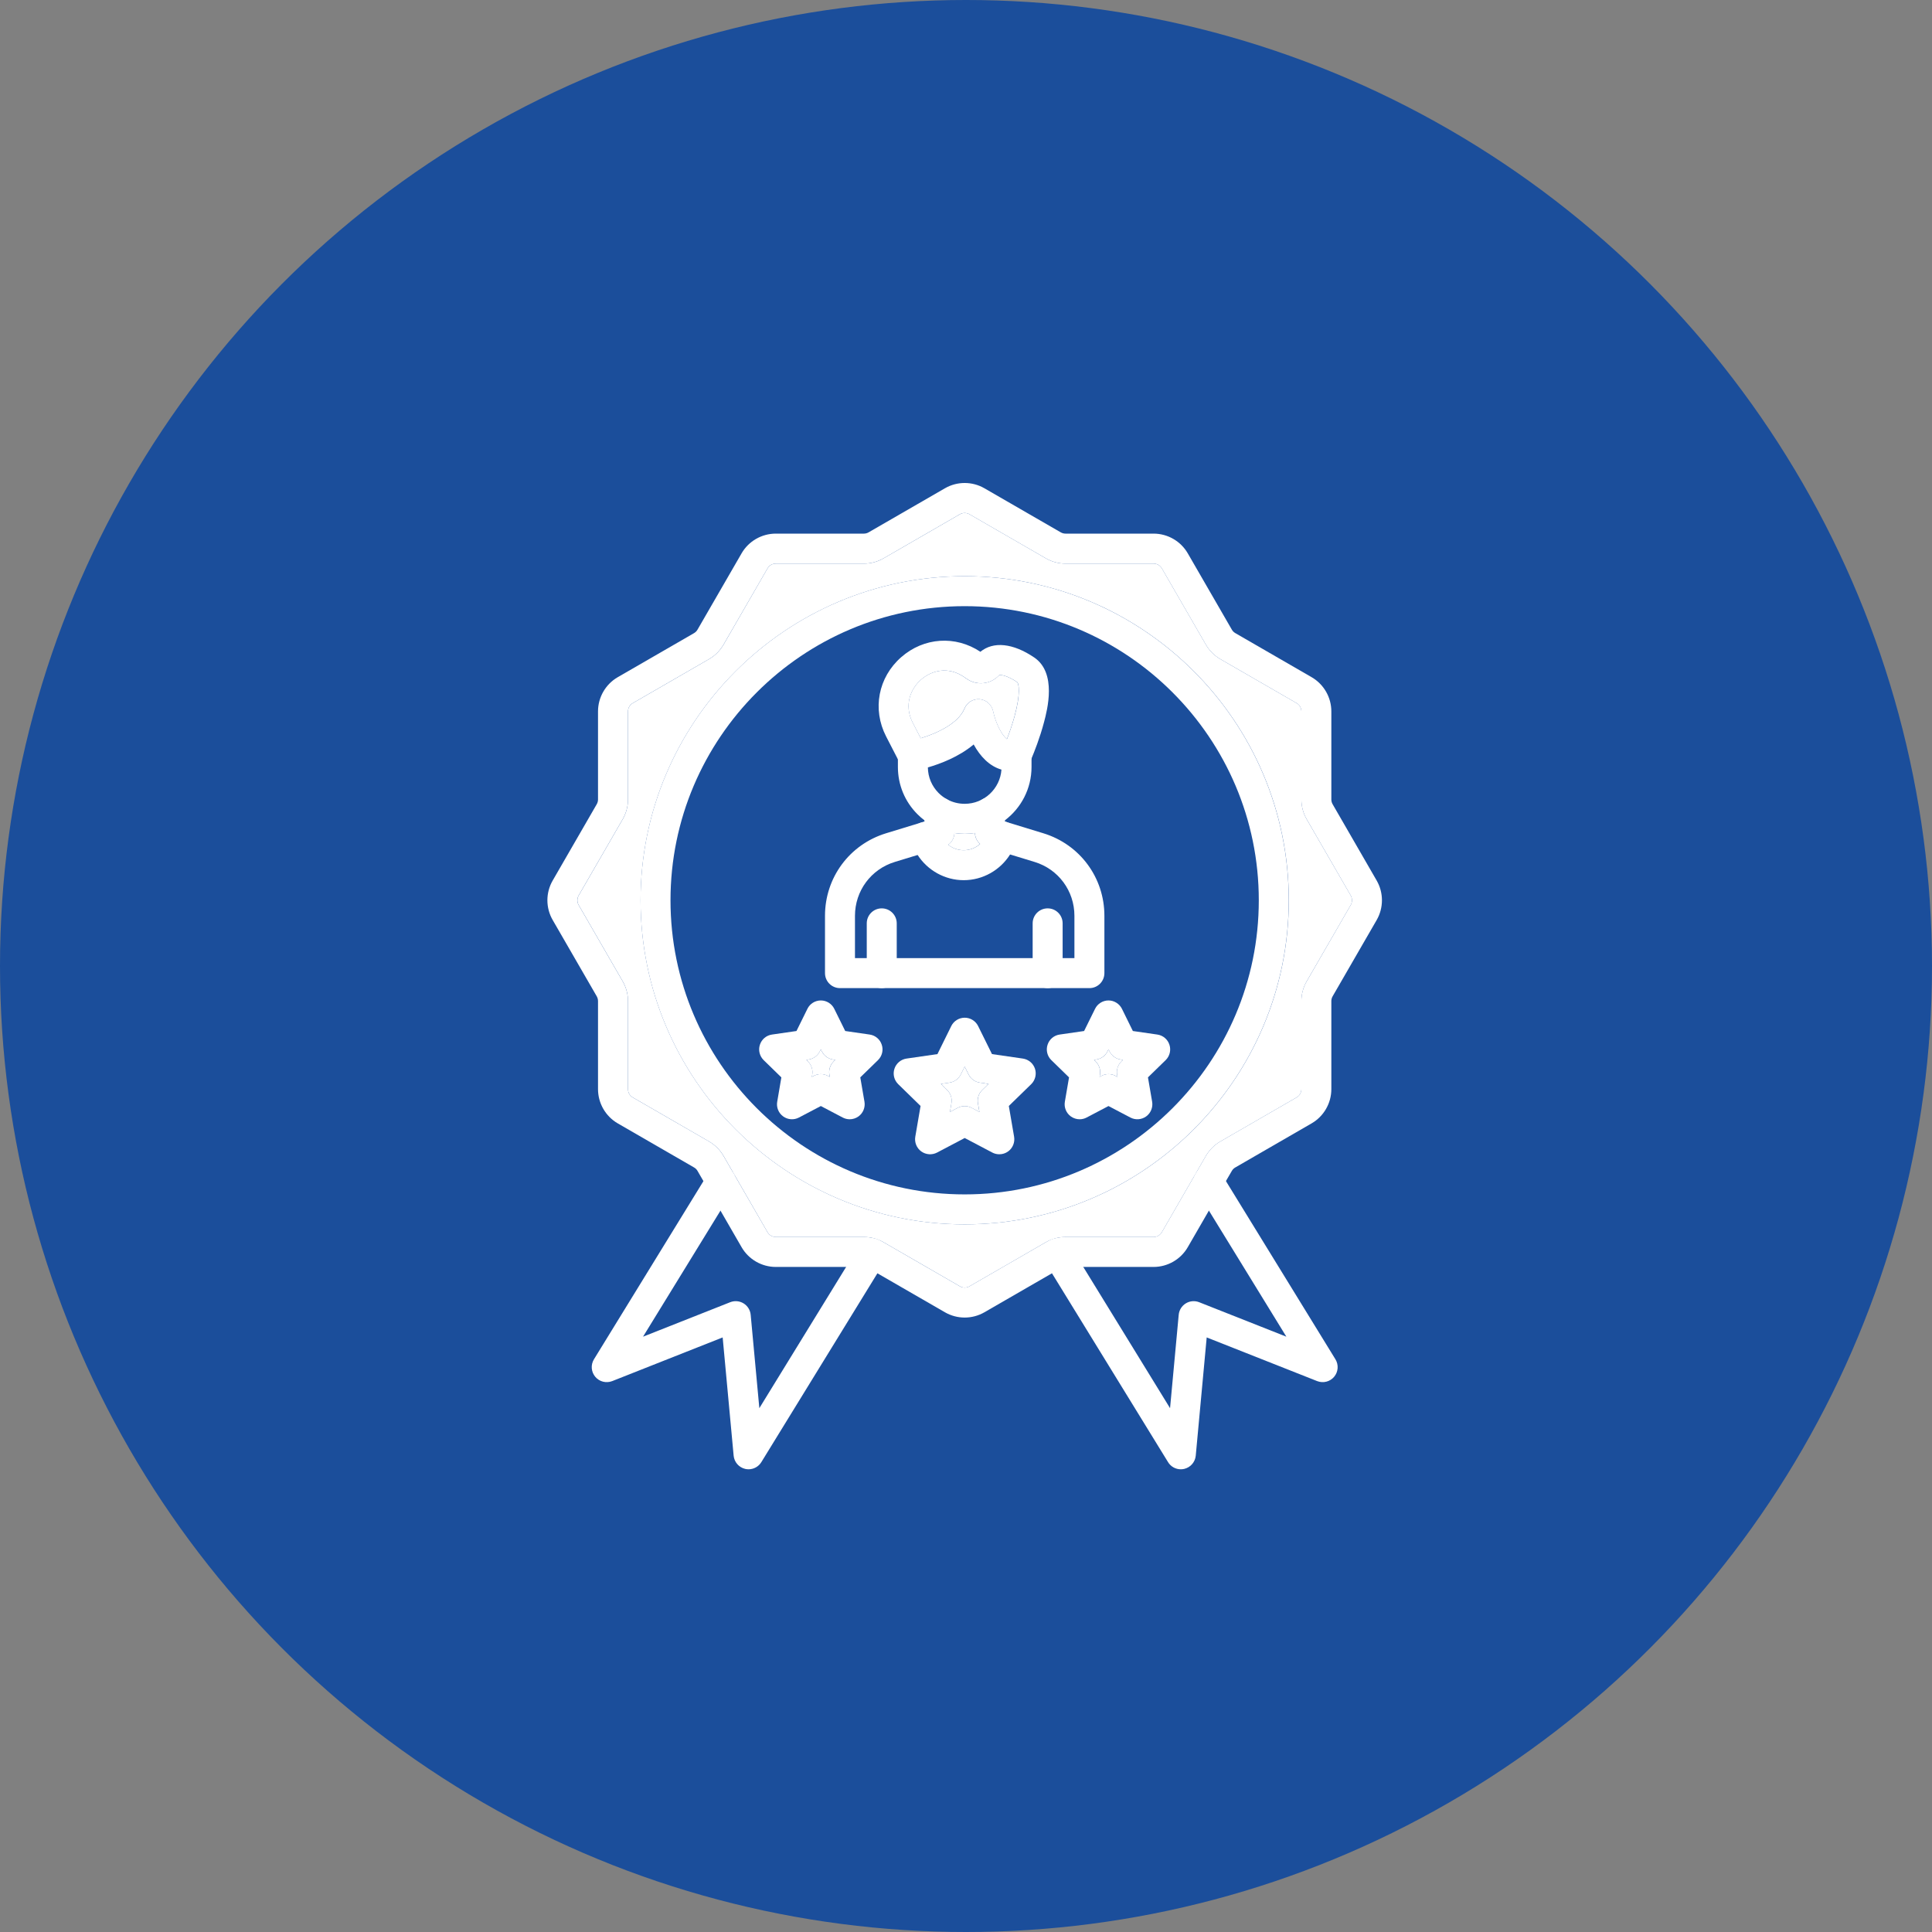
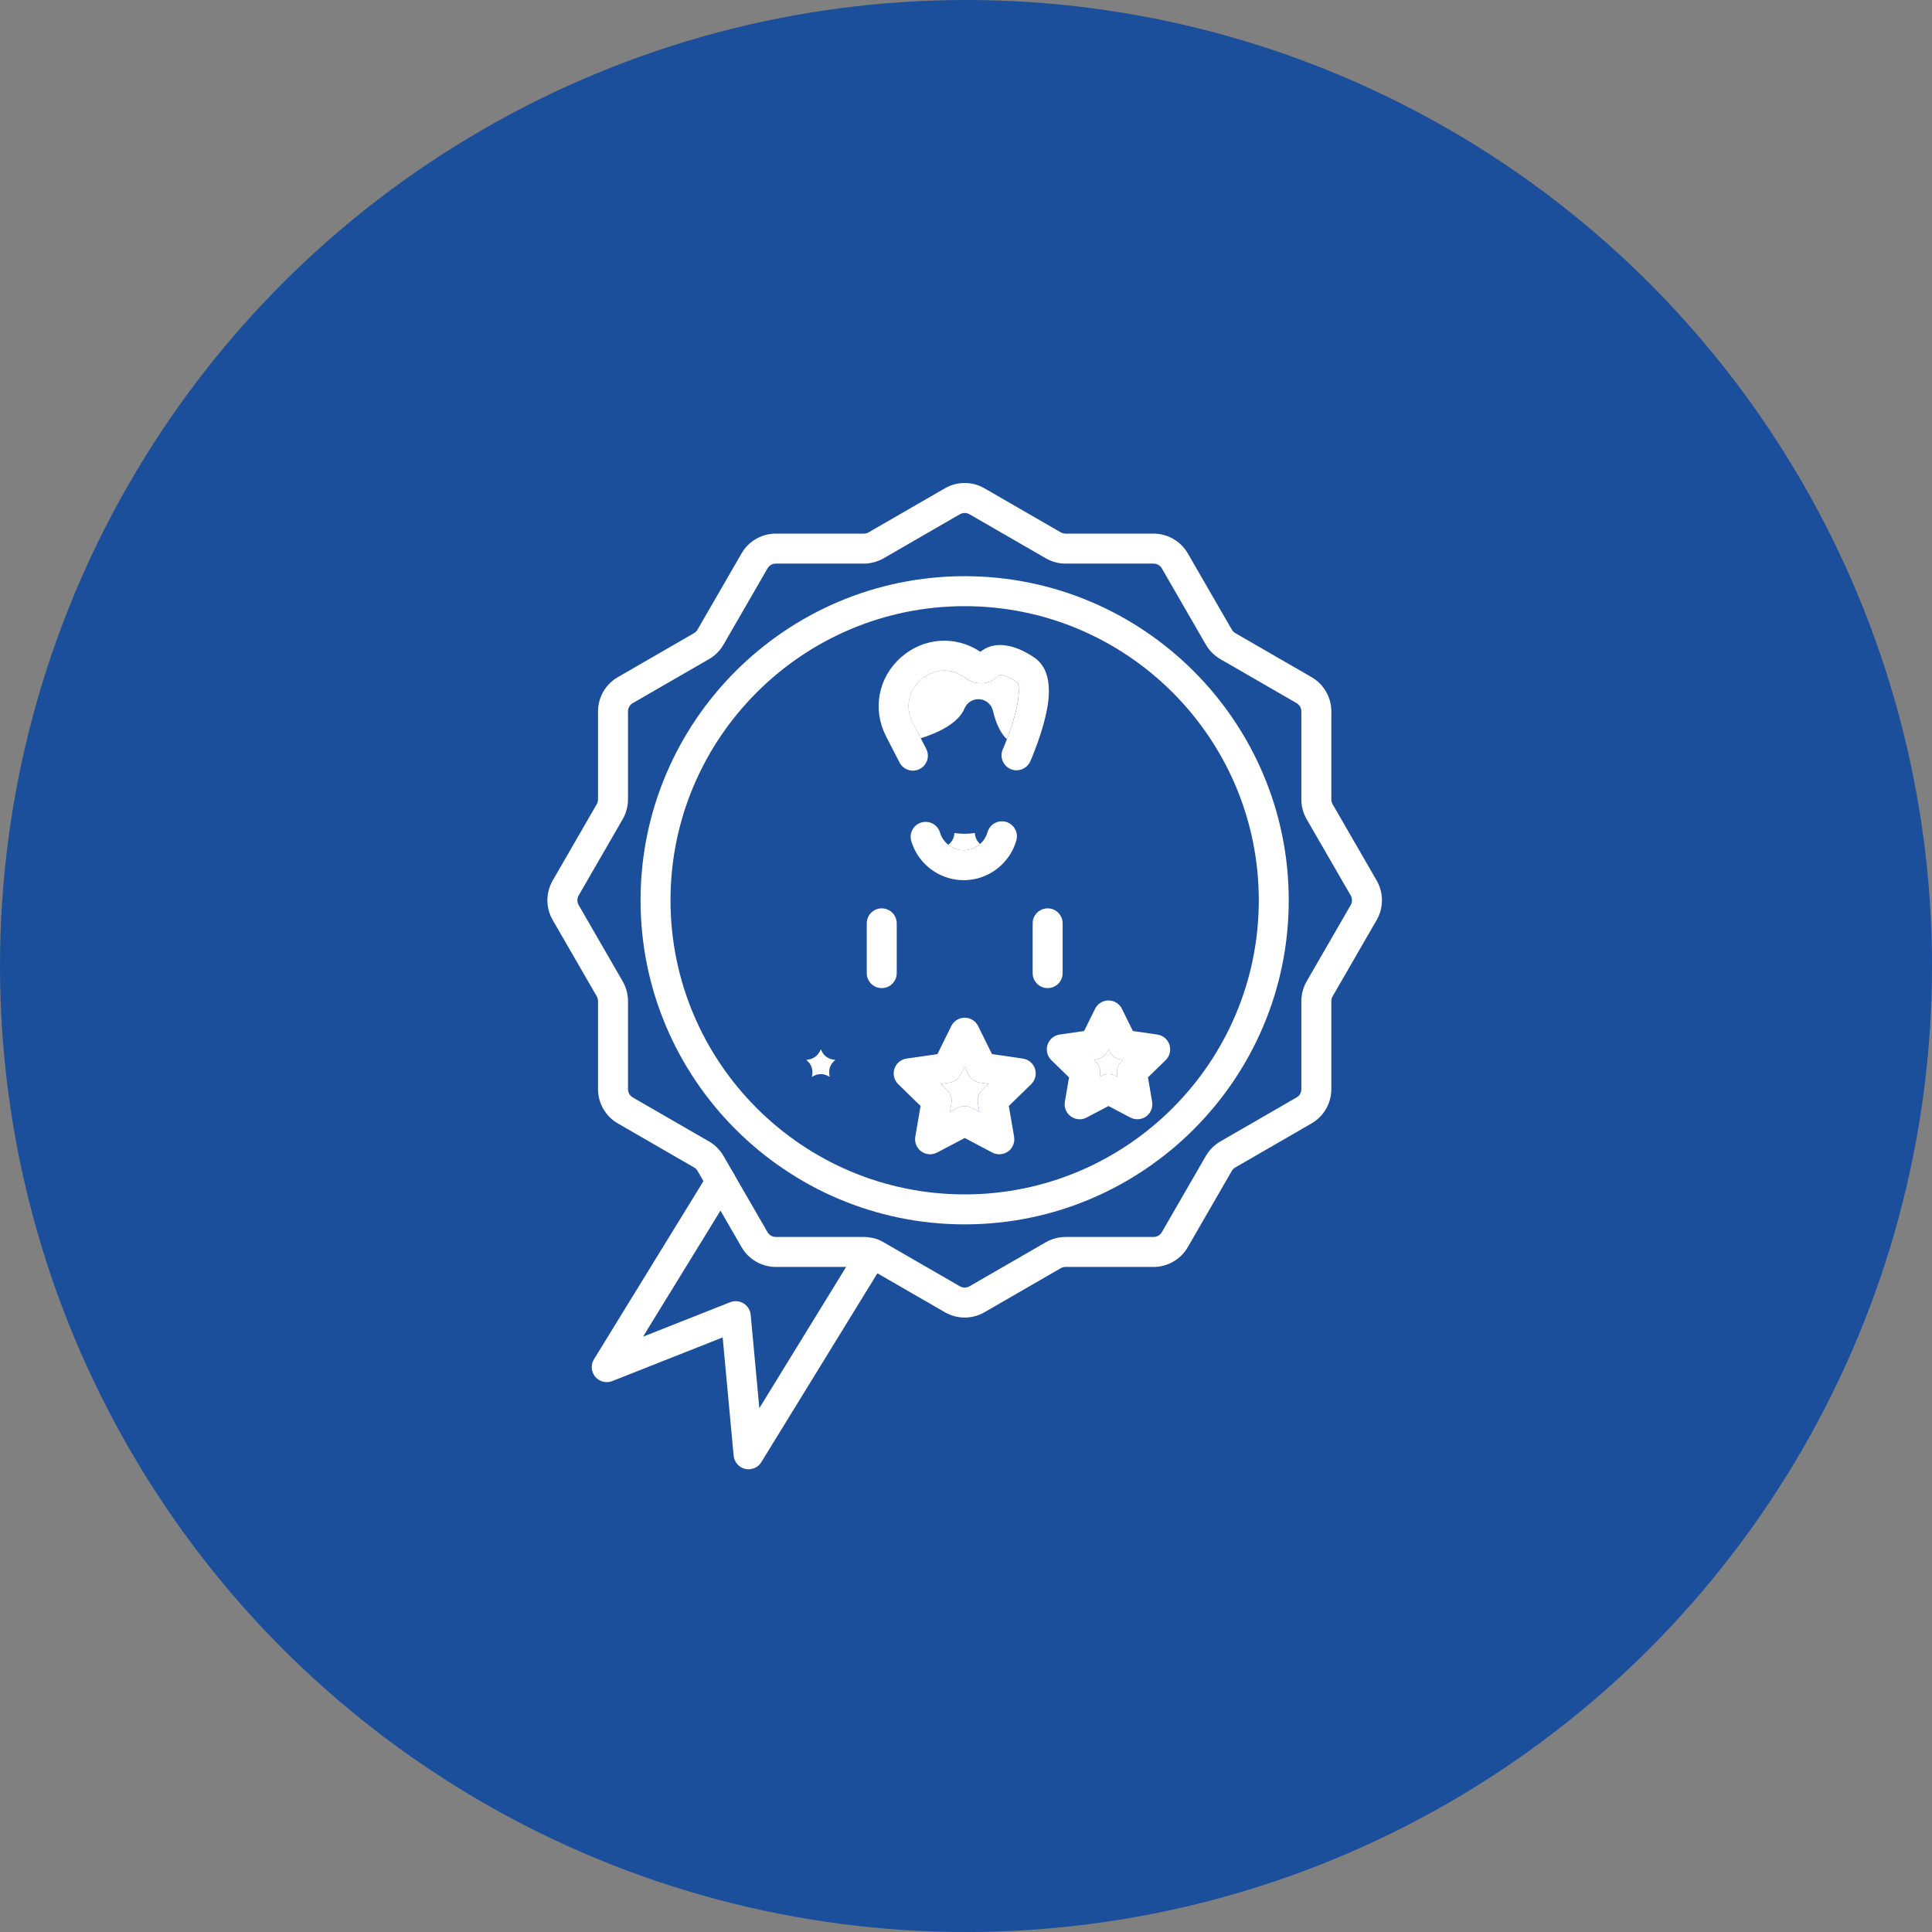
<svg xmlns="http://www.w3.org/2000/svg" width="60" height="60" viewBox="0 0 60 60" fill="none">
  <rect x="0" y="0" width="60" height="60" fill="#808080" stroke="none" />
  <circle cx="30" cy="30" r="30" fill="#1B4E9B" />
  <path d="M26.829 38.415H24.093C23.987 38.415 23.89 38.359 23.837 38.268L22.796 36.465C22.805 36.482 22.813 36.499 22.82 36.517C22.824 36.527 22.827 36.536 22.83 36.545C22.832 36.55 22.833 36.555 22.834 36.559C22.838 36.573 22.842 36.587 22.845 36.602C22.846 36.609 22.847 36.616 22.848 36.624C22.849 36.631 22.85 36.638 22.85 36.645C22.86 36.742 22.839 36.843 22.784 36.932L22.375 37.597L23.031 38.733C23.249 39.111 23.656 39.346 24.093 39.346H26.277L26.686 38.681C26.702 38.654 26.721 38.63 26.741 38.607C26.747 38.602 26.751 38.596 26.757 38.592C26.76 38.588 26.763 38.585 26.767 38.582C26.776 38.573 26.787 38.564 26.798 38.556C26.805 38.551 26.812 38.546 26.82 38.541C26.824 38.537 26.828 38.535 26.832 38.532C26.835 38.531 26.839 38.528 26.843 38.526C26.844 38.525 26.845 38.524 26.846 38.524C26.85 38.521 26.854 38.518 26.858 38.517C26.888 38.5 26.92 38.487 26.952 38.478C26.965 38.474 26.978 38.471 26.991 38.468C26.996 38.467 27.001 38.466 27.006 38.465C27.015 38.464 27.023 38.462 27.032 38.462C27.09 38.456 27.149 38.46 27.207 38.476C27.085 38.436 26.957 38.415 26.829 38.415ZM26.829 38.415H24.093C23.987 38.415 23.89 38.359 23.837 38.268L22.796 36.465C22.805 36.482 22.813 36.499 22.82 36.517C22.824 36.527 22.827 36.536 22.83 36.545C22.832 36.55 22.833 36.555 22.834 36.559C22.838 36.573 22.842 36.587 22.845 36.602C22.846 36.609 22.847 36.616 22.848 36.624C22.849 36.631 22.85 36.638 22.85 36.645C22.86 36.742 22.839 36.843 22.784 36.932L22.375 37.597L23.031 38.733C23.249 39.111 23.656 39.346 24.093 39.346H26.277L26.686 38.681C26.702 38.654 26.721 38.63 26.741 38.607C26.747 38.602 26.751 38.596 26.757 38.592C26.76 38.588 26.763 38.585 26.767 38.582C26.776 38.573 26.787 38.564 26.798 38.556C26.805 38.551 26.812 38.546 26.82 38.541C26.824 38.537 26.828 38.535 26.832 38.532C26.835 38.529 26.839 38.528 26.843 38.526C26.844 38.525 26.845 38.524 26.846 38.524C26.85 38.521 26.854 38.518 26.858 38.517C26.888 38.5 26.92 38.487 26.952 38.478C26.965 38.474 26.978 38.471 26.991 38.468C26.996 38.467 27.001 38.466 27.006 38.465C27.015 38.464 27.023 38.462 27.032 38.462C27.09 38.456 27.149 38.46 27.207 38.476C27.085 38.436 26.957 38.415 26.829 38.415ZM26.829 38.415H24.093C23.987 38.415 23.89 38.359 23.837 38.268L22.796 36.465C22.805 36.482 22.813 36.499 22.82 36.517C22.824 36.527 22.827 36.536 22.83 36.545C22.832 36.55 22.833 36.555 22.834 36.559C22.838 36.573 22.842 36.587 22.845 36.602C22.846 36.609 22.847 36.616 22.848 36.624C22.849 36.631 22.85 36.638 22.85 36.645C22.86 36.742 22.839 36.843 22.784 36.932L22.375 37.597L23.031 38.733C23.249 39.111 23.656 39.346 24.093 39.346H26.277L26.686 38.681C26.702 38.654 26.721 38.63 26.741 38.607C26.747 38.602 26.751 38.596 26.757 38.592C26.76 38.588 26.763 38.585 26.767 38.582C26.776 38.573 26.787 38.564 26.798 38.556C26.805 38.55 26.812 38.545 26.82 38.541C26.824 38.537 26.828 38.535 26.832 38.532C26.835 38.529 26.839 38.528 26.843 38.526C26.844 38.525 26.845 38.524 26.846 38.524C26.85 38.521 26.854 38.518 26.858 38.517C26.888 38.5 26.92 38.487 26.952 38.478C26.965 38.474 26.978 38.471 26.991 38.468C26.996 38.467 27.001 38.466 27.006 38.465C27.014 38.464 27.023 38.462 27.032 38.462C27.09 38.456 27.149 38.46 27.207 38.476C27.085 38.436 26.957 38.415 26.829 38.415ZM42.754 27.346L41.386 24.976C41.36 24.931 41.346 24.88 41.346 24.829V22.092C41.346 21.656 41.111 21.249 40.734 21.031L38.364 19.662C38.319 19.636 38.281 19.599 38.256 19.554L36.887 17.184C36.669 16.806 36.262 16.572 35.825 16.572H33.089C33.037 16.572 32.987 16.558 32.942 16.532L30.572 15.164C30.194 14.945 29.724 14.945 29.346 15.164L26.976 16.532C26.931 16.558 26.881 16.572 26.829 16.572H24.093C23.656 16.572 23.249 16.806 23.031 17.184L21.662 19.554C21.637 19.599 21.599 19.636 21.555 19.662L19.184 21.031C18.807 21.249 18.572 21.656 18.572 22.092V24.829C18.572 24.88 18.558 24.931 18.532 24.976L17.164 27.346C16.945 27.724 16.945 28.194 17.164 28.572L18.532 30.941C18.558 30.986 18.572 31.037 18.572 31.089V33.825C18.572 34.262 18.807 34.669 19.184 34.887L21.554 36.256C21.599 36.281 21.637 36.319 21.662 36.363L21.846 36.681L22.375 37.597L23.031 38.733C23.249 39.111 23.656 39.346 24.093 39.346H26.829C26.881 39.346 26.931 39.36 26.976 39.386L27.248 39.543L29.346 40.754C29.535 40.863 29.747 40.918 29.959 40.918C30.171 40.918 30.383 40.863 30.572 40.754L32.67 39.543L32.942 39.386C32.987 39.36 33.037 39.346 33.089 39.346H35.825C36.262 39.346 36.669 39.111 36.887 38.733L37.543 37.597L38.072 36.68L38.256 36.363C38.281 36.319 38.319 36.281 38.364 36.256L40.734 34.887C41.111 34.669 41.346 34.262 41.346 33.825V31.089C41.346 31.037 41.36 30.986 41.386 30.941L42.754 28.572C42.972 28.194 42.972 27.724 42.754 27.346ZM41.948 28.106L40.58 30.476C40.472 30.662 40.415 30.875 40.415 31.089V33.825C40.415 33.931 40.359 34.029 40.268 34.081L37.898 35.449C37.712 35.557 37.557 35.712 37.449 35.898L37.122 36.465L36.081 38.268C36.029 38.359 35.931 38.415 35.825 38.415H33.089C32.961 38.415 32.833 38.436 32.711 38.476C32.691 38.482 32.671 38.489 32.651 38.498C32.59 38.52 32.532 38.547 32.477 38.58L30.107 39.948C30.015 40 29.902 40 29.811 39.948L27.442 38.58C27.386 38.547 27.327 38.52 27.267 38.498C27.247 38.489 27.227 38.482 27.207 38.476C27.085 38.436 26.957 38.415 26.829 38.415H24.093C23.987 38.415 23.89 38.359 23.837 38.268L22.796 36.465L22.469 35.898C22.361 35.712 22.206 35.557 22.02 35.449L19.65 34.081C19.559 34.029 19.503 33.931 19.503 33.825V31.089C19.503 30.875 19.445 30.662 19.338 30.476L17.97 28.106C17.918 28.015 17.918 27.902 17.97 27.811L19.338 25.442C19.445 25.255 19.503 25.044 19.503 24.829V22.092C19.503 21.987 19.559 21.889 19.65 21.837L22.02 20.469C22.206 20.361 22.361 20.206 22.469 20.02L23.837 17.65C23.89 17.559 23.987 17.503 24.093 17.503H26.829C27.044 17.503 27.255 17.445 27.442 17.338L29.811 15.97C29.857 15.944 29.908 15.931 29.959 15.931C30.01 15.931 30.061 15.944 30.107 15.97L32.477 17.338C32.663 17.445 32.874 17.503 33.089 17.503H35.825C35.931 17.503 36.029 17.559 36.081 17.65L37.449 20.02C37.557 20.206 37.712 20.361 37.898 20.469L40.268 21.837C40.359 21.89 40.415 21.987 40.415 22.092V24.829C40.415 25.044 40.472 25.255 40.58 25.442L41.948 27.811C42 27.902 42 28.015 41.948 28.106ZM26.829 38.415H24.093C23.987 38.415 23.89 38.359 23.837 38.268L22.796 36.465C22.805 36.482 22.813 36.499 22.82 36.517C22.824 36.527 22.827 36.536 22.83 36.545C22.832 36.55 22.833 36.555 22.834 36.559C22.838 36.573 22.842 36.587 22.845 36.602C22.846 36.609 22.847 36.616 22.848 36.624C22.849 36.631 22.85 36.638 22.85 36.645C22.86 36.742 22.839 36.843 22.784 36.932L22.375 37.597L23.031 38.733C23.249 39.111 23.656 39.346 24.093 39.346H26.277L26.686 38.681C26.702 38.654 26.721 38.63 26.741 38.607L26.757 38.592C26.76 38.588 26.763 38.585 26.767 38.582C26.776 38.573 26.787 38.564 26.798 38.556C26.805 38.551 26.812 38.546 26.82 38.541C26.824 38.537 26.828 38.535 26.832 38.532C26.835 38.529 26.839 38.528 26.843 38.526C26.844 38.525 26.845 38.524 26.846 38.524C26.85 38.521 26.854 38.518 26.858 38.517C26.888 38.5 26.92 38.487 26.952 38.478C26.965 38.474 26.978 38.471 26.991 38.468C26.996 38.467 27.001 38.466 27.006 38.465C27.015 38.464 27.023 38.462 27.032 38.462C27.09 38.456 27.149 38.46 27.207 38.476C27.085 38.436 26.957 38.415 26.829 38.415ZM26.829 38.415H24.093C23.987 38.415 23.89 38.359 23.837 38.268L22.796 36.465C22.805 36.482 22.813 36.499 22.82 36.517C22.824 36.527 22.827 36.536 22.83 36.545C22.832 36.55 22.833 36.555 22.834 36.559C22.838 36.573 22.842 36.587 22.845 36.602C22.846 36.609 22.847 36.616 22.848 36.624C22.849 36.631 22.85 36.638 22.85 36.645C22.86 36.742 22.839 36.843 22.784 36.932L22.375 37.597L23.031 38.733C23.249 39.111 23.656 39.346 24.093 39.346H26.277L26.686 38.681C26.702 38.654 26.721 38.63 26.741 38.607C26.747 38.602 26.751 38.596 26.757 38.592C26.76 38.588 26.763 38.585 26.767 38.582C26.776 38.573 26.787 38.564 26.798 38.556C26.805 38.551 26.812 38.546 26.82 38.541C26.824 38.537 26.828 38.535 26.832 38.532C26.835 38.529 26.839 38.528 26.843 38.526C26.844 38.525 26.845 38.524 26.846 38.524C26.85 38.521 26.854 38.518 26.858 38.517C26.888 38.5 26.92 38.487 26.952 38.478C26.965 38.474 26.978 38.471 26.991 38.468C26.996 38.467 27.001 38.466 27.006 38.465C27.015 38.464 27.023 38.462 27.032 38.462C27.09 38.456 27.149 38.46 27.207 38.476C27.085 38.436 26.957 38.415 26.829 38.415ZM26.829 38.415H24.093C23.987 38.415 23.89 38.359 23.837 38.268L22.796 36.465C22.805 36.482 22.813 36.499 22.82 36.517C22.824 36.527 22.827 36.536 22.83 36.545C22.832 36.55 22.833 36.555 22.834 36.559C22.838 36.573 22.842 36.587 22.845 36.602C22.846 36.609 22.847 36.616 22.848 36.624C22.849 36.631 22.85 36.638 22.85 36.645C22.86 36.742 22.839 36.843 22.784 36.932L22.375 37.597L23.031 38.733C23.249 39.111 23.656 39.346 24.093 39.346H26.277L26.686 38.681C26.702 38.654 26.721 38.63 26.741 38.607C26.747 38.602 26.751 38.596 26.757 38.592C26.76 38.588 26.763 38.585 26.767 38.582C26.776 38.573 26.787 38.564 26.798 38.556C26.805 38.551 26.812 38.546 26.82 38.541C26.824 38.537 26.828 38.535 26.832 38.532C26.835 38.531 26.839 38.528 26.843 38.526C26.844 38.525 26.845 38.524 26.846 38.524C26.85 38.521 26.854 38.518 26.858 38.517C26.888 38.5 26.92 38.487 26.952 38.478C26.965 38.474 26.978 38.471 26.991 38.468C26.996 38.467 27.001 38.466 27.006 38.465C27.015 38.464 27.023 38.462 27.032 38.462C27.09 38.456 27.149 38.46 27.207 38.476C27.085 38.436 26.957 38.415 26.829 38.415Z" fill="white" />
-   <path d="M41.949 27.811L40.58 25.442C40.473 25.256 40.416 25.044 40.416 24.829V22.092C40.416 21.987 40.36 21.89 40.269 21.837L37.899 20.469C37.713 20.361 37.558 20.206 37.45 20.02L36.082 17.65C36.029 17.559 35.932 17.503 35.826 17.503H33.09C32.875 17.503 32.664 17.446 32.477 17.338L30.108 15.97C30.062 15.944 30.011 15.931 29.96 15.931C29.909 15.931 29.858 15.944 29.812 15.97L27.442 17.338C27.256 17.446 27.044 17.503 26.83 17.503H24.093C23.988 17.503 23.89 17.559 23.837 17.65L22.47 20.02C22.362 20.206 22.207 20.361 22.021 20.469L19.651 21.837C19.56 21.889 19.503 21.987 19.503 22.092V24.829C19.503 25.044 19.446 25.256 19.339 25.442L17.971 27.811C17.919 27.903 17.919 28.016 17.971 28.106L19.339 30.476C19.446 30.662 19.503 30.875 19.503 31.089V33.826C19.503 33.931 19.56 34.029 19.651 34.081L22.021 35.45C22.206 35.557 22.362 35.712 22.47 35.898L22.797 36.465L23.837 38.268C23.89 38.359 23.988 38.416 24.093 38.416H26.83C26.958 38.416 27.086 38.436 27.208 38.476C27.228 38.482 27.248 38.489 27.268 38.498C27.328 38.52 27.387 38.547 27.442 38.58L29.812 39.948C29.903 40.001 30.016 40.001 30.108 39.948L32.477 38.58C32.533 38.547 32.591 38.52 32.651 38.498C32.672 38.489 32.691 38.482 32.712 38.476C32.834 38.436 32.962 38.416 33.09 38.416H35.826C35.932 38.416 36.029 38.359 36.082 38.268L37.123 36.465L37.45 35.898C37.558 35.712 37.713 35.557 37.899 35.45L40.269 34.081C40.36 34.029 40.416 33.931 40.416 33.826V31.089C40.416 30.875 40.473 30.662 40.58 30.476L41.949 28.106C42.001 28.016 42.001 27.903 41.949 27.811ZM29.96 38.024C24.41 38.024 19.894 33.509 19.894 27.959C19.894 22.409 24.41 17.894 29.96 17.894C35.51 17.894 40.025 22.409 40.025 27.959C40.025 33.509 35.51 38.024 29.96 38.024Z" fill="white" />
  <path d="M29.958 17.894C24.408 17.894 19.893 22.409 19.893 27.959C19.893 33.509 24.408 38.024 29.958 38.024C35.508 38.024 40.023 33.509 40.023 27.959C40.023 22.409 35.508 17.894 29.958 17.894ZM29.958 37.093C24.921 37.093 20.823 32.996 20.823 27.959C20.823 22.922 24.921 18.825 29.958 18.825C34.995 18.825 39.093 22.922 39.093 27.959C39.093 32.996 34.995 37.093 29.958 37.093Z" fill="white" />
  <path d="M30.437 26.209C30.3 26.332 30.119 26.404 29.927 26.404C29.749 26.404 29.58 26.341 29.447 26.235C29.563 26.151 29.636 26.017 29.639 25.87C29.743 25.886 29.85 25.894 29.958 25.894C30.066 25.894 30.173 25.886 30.277 25.87C30.28 26.003 30.34 26.126 30.437 26.209Z" fill="white" />
  <path d="M31.505 22.251C31.432 22.517 31.342 22.768 31.271 22.954C31.105 22.821 30.924 22.469 30.839 22.08C30.795 21.881 30.627 21.733 30.424 21.715C30.22 21.698 30.031 21.814 29.953 22.003C29.759 22.48 29.068 22.783 28.594 22.927L28.345 22.445C28.054 21.879 28.3 21.372 28.6 21.109C28.912 20.835 29.43 20.671 29.949 21.031C29.968 21.044 29.987 21.058 30.007 21.072C30.328 21.303 30.767 21.258 31.032 20.966C31.07 20.956 31.264 20.964 31.593 21.187C31.634 21.232 31.705 21.525 31.505 22.251Z" fill="white" />
-   <path d="M34.298 28.441V30.221C34.298 30.478 34.09 30.687 33.833 30.687H26.087C25.829 30.687 25.621 30.478 25.621 30.221V28.441C25.621 27.254 26.383 26.225 27.518 25.878L28.614 25.543L28.71 25.514V25.225C28.71 24.968 28.919 24.76 29.176 24.76C29.256 24.76 29.331 24.78 29.396 24.815C29.404 24.82 29.412 24.825 29.421 24.829C29.553 24.911 29.642 25.058 29.642 25.225V25.858C29.642 25.862 29.642 25.866 29.641 25.87C29.637 26.017 29.565 26.151 29.449 26.235C29.408 26.265 29.362 26.288 29.312 26.303L28.498 26.552L27.79 26.768C27.049 26.994 26.552 27.667 26.552 28.441V29.756H33.367V28.441C33.367 27.667 32.87 26.994 32.129 26.768L31.369 26.536L30.608 26.303C30.544 26.284 30.487 26.251 30.439 26.209C30.341 26.126 30.282 26.003 30.279 25.87C30.278 25.866 30.278 25.862 30.278 25.858V25.225C30.278 24.968 30.487 24.76 30.743 24.76C31.001 24.76 31.209 24.968 31.209 25.225V25.514L31.241 25.523L32.402 25.878C33.536 26.225 34.298 27.254 34.298 28.441Z" fill="white" />
-   <path d="M31.855 23.089C31.741 23.001 31.593 22.97 31.454 23.005C31.437 23.009 31.421 23.012 31.404 23.012C31.363 23.012 31.318 22.991 31.272 22.954C31.107 22.821 30.926 22.469 30.841 22.08C30.797 21.881 30.629 21.733 30.426 21.715C30.222 21.698 30.032 21.814 29.955 22.003C29.76 22.48 29.07 22.783 28.595 22.927C28.464 22.967 28.349 22.995 28.265 23.011C28.044 23.052 27.885 23.244 27.885 23.468V23.819C27.885 24.374 28.101 24.895 28.492 25.286C28.561 25.355 28.634 25.419 28.71 25.476C28.733 25.494 28.755 25.51 28.779 25.526C28.779 25.525 28.779 25.526 28.779 25.526C28.889 25.603 29.004 25.667 29.126 25.72C29.126 25.72 29.127 25.72 29.127 25.72C29.29 25.792 29.462 25.842 29.641 25.87C29.745 25.886 29.852 25.894 29.96 25.894C30.068 25.894 30.175 25.886 30.279 25.87C30.426 25.847 30.568 25.809 30.703 25.756C30.867 25.693 31.021 25.61 31.162 25.509C31.178 25.497 31.194 25.486 31.209 25.475C31.71 25.096 32.035 24.495 32.035 23.819V23.456C32.035 23.313 31.968 23.177 31.855 23.089ZM29.421 24.829C29.412 24.825 29.404 24.82 29.396 24.815C29.307 24.765 29.225 24.702 29.15 24.628C28.938 24.415 28.819 24.134 28.816 23.833C29.196 23.723 29.779 23.506 30.238 23.12C30.442 23.492 30.728 23.794 31.101 23.901C31.059 24.494 30.563 24.963 29.96 24.963C29.768 24.963 29.584 24.917 29.421 24.829Z" fill="white" />
  <path d="M32.424 22.425C32.295 22.916 32.114 23.366 32.035 23.554C32.011 23.609 31.996 23.642 31.994 23.648C31.888 23.882 31.613 23.986 31.378 23.881C31.144 23.775 31.039 23.499 31.145 23.265C31.146 23.263 31.2 23.142 31.272 22.954C31.344 22.768 31.433 22.517 31.507 22.251C31.707 21.525 31.635 21.232 31.595 21.187C31.265 20.964 31.072 20.956 31.033 20.966C30.769 21.258 30.329 21.303 30.009 21.071C29.989 21.058 29.97 21.044 29.951 21.031C29.432 20.671 28.914 20.835 28.602 21.109C28.302 21.372 28.055 21.879 28.347 22.445L28.595 22.927L28.764 23.255C28.882 23.484 28.792 23.764 28.563 23.882C28.495 23.917 28.422 23.933 28.35 23.933C28.182 23.933 28.019 23.841 27.936 23.681L27.885 23.581L27.519 22.871C27.084 22.026 27.272 21.037 27.988 20.409C28.69 19.793 29.674 19.727 30.447 20.242C30.848 19.911 31.461 19.972 32.119 20.419C32.826 20.898 32.524 22.047 32.424 22.425Z" fill="white" />
  <path d="M31.564 26.097C31.519 26.255 31.453 26.402 31.369 26.536C31.064 27.022 30.523 27.335 29.929 27.335C29.343 27.335 28.806 27.029 28.498 26.552C28.413 26.421 28.347 26.276 28.301 26.122C28.227 25.875 28.368 25.616 28.614 25.543C28.669 25.527 28.725 25.521 28.779 25.526C28.779 25.525 28.779 25.526 28.779 25.526C28.918 25.535 29.046 25.606 29.126 25.72C29.126 25.72 29.127 25.72 29.127 25.72C29.155 25.76 29.178 25.806 29.193 25.857C29.239 26.009 29.329 26.14 29.449 26.235C29.582 26.342 29.751 26.404 29.929 26.404C30.121 26.404 30.302 26.332 30.439 26.209C30.546 26.115 30.627 25.99 30.667 25.846C30.676 25.814 30.688 25.784 30.703 25.756C30.79 25.587 30.973 25.489 31.163 25.509C31.189 25.511 31.215 25.517 31.241 25.523C31.488 25.593 31.633 25.85 31.564 26.097Z" fill="white" />
  <path d="M27.383 30.687C27.126 30.687 26.918 30.478 26.918 30.221V28.675C26.918 28.418 27.126 28.21 27.383 28.21C27.64 28.21 27.849 28.418 27.849 28.675V30.221C27.849 30.478 27.64 30.687 27.383 30.687Z" fill="white" />
  <path d="M32.536 30.687C32.279 30.687 32.07 30.478 32.07 30.221V28.675C32.07 28.418 32.279 28.21 32.536 28.21C32.793 28.21 33.001 28.418 33.001 28.675V30.221C33.001 30.478 32.793 30.687 32.536 30.687Z" fill="white" />
  <path d="M27.479 39.168L27.249 39.543L23.644 45.408C23.558 45.548 23.407 45.63 23.247 45.63C23.212 45.63 23.177 45.626 23.142 45.618C22.947 45.572 22.803 45.407 22.784 45.208L22.443 41.535L19.014 42.891C18.827 42.964 18.614 42.911 18.486 42.757C18.357 42.603 18.341 42.385 18.446 42.214L21.846 36.681L21.991 36.444C22.126 36.225 22.413 36.157 22.631 36.292C22.703 36.336 22.758 36.396 22.796 36.465C22.805 36.482 22.813 36.5 22.82 36.518C22.824 36.527 22.827 36.536 22.83 36.545C22.832 36.55 22.833 36.555 22.834 36.559C22.838 36.573 22.842 36.587 22.845 36.602C22.846 36.609 22.847 36.617 22.848 36.624C22.849 36.631 22.85 36.638 22.851 36.646C22.86 36.742 22.839 36.843 22.784 36.932L22.375 37.597L19.97 41.512L22.678 40.441C22.814 40.388 22.968 40.401 23.093 40.478C23.218 40.555 23.299 40.686 23.313 40.831L23.582 43.732L26.277 39.346L26.686 38.681C26.702 38.654 26.721 38.63 26.742 38.608L26.758 38.592C26.76 38.588 26.763 38.585 26.767 38.583C26.777 38.573 26.787 38.564 26.798 38.556C26.805 38.551 26.813 38.546 26.82 38.541C26.824 38.537 26.828 38.535 26.832 38.532C26.835 38.531 26.84 38.528 26.843 38.526C26.844 38.525 26.845 38.524 26.846 38.524C26.851 38.521 26.855 38.519 26.859 38.517C26.888 38.5 26.92 38.487 26.952 38.478C26.965 38.474 26.978 38.471 26.991 38.468C26.996 38.467 27.001 38.466 27.006 38.465C27.015 38.464 27.023 38.463 27.032 38.462C27.09 38.456 27.149 38.46 27.207 38.476C27.228 38.482 27.247 38.489 27.268 38.498C27.288 38.506 27.307 38.517 27.326 38.528C27.545 38.663 27.613 38.95 27.479 39.168Z" fill="white" />
-   <path d="M41.433 42.757C41.304 42.911 41.092 42.964 40.905 42.891L37.475 41.535L37.135 45.208C37.116 45.407 36.972 45.572 36.777 45.618C36.742 45.626 36.706 45.63 36.671 45.63C36.512 45.63 36.361 45.549 36.275 45.408L32.67 39.543L32.44 39.168C32.306 38.95 32.374 38.663 32.593 38.528C32.612 38.517 32.631 38.506 32.651 38.498C32.671 38.489 32.691 38.482 32.712 38.476C32.907 38.422 33.122 38.5 33.233 38.681L33.642 39.346L36.337 43.732L36.606 40.831C36.62 40.686 36.701 40.555 36.826 40.478C36.951 40.401 37.104 40.388 37.24 40.441L39.949 41.512L37.544 37.597L37.135 36.932C37.044 36.785 37.045 36.607 37.123 36.465C37.161 36.396 37.216 36.336 37.288 36.292C37.507 36.157 37.793 36.225 37.928 36.444L38.073 36.681L41.473 42.214C41.578 42.385 41.562 42.603 41.433 42.757Z" fill="white" />
  <path d="M32.143 33.193C32.088 33.024 31.942 32.901 31.767 32.875L30.807 32.736L30.377 31.866C30.299 31.707 30.137 31.606 29.96 31.606C29.782 31.606 29.62 31.707 29.542 31.866L29.113 32.736L28.152 32.875C27.977 32.901 27.831 33.024 27.777 33.193C27.722 33.361 27.768 33.546 27.895 33.67L28.589 34.347L28.425 35.303C28.396 35.478 28.467 35.654 28.61 35.758C28.754 35.862 28.944 35.876 29.101 35.794L29.96 35.342L30.818 35.794C30.886 35.83 30.961 35.847 31.035 35.847C31.131 35.847 31.227 35.818 31.309 35.758C31.452 35.654 31.523 35.478 31.494 35.303L31.33 34.347L32.025 33.67C32.151 33.546 32.197 33.361 32.143 33.193ZM30.505 33.851C30.395 33.958 30.345 34.112 30.371 34.263L30.417 34.531L30.176 34.404C30.108 34.369 30.034 34.351 29.96 34.351C29.885 34.351 29.811 34.369 29.743 34.404L29.502 34.531L29.548 34.263C29.574 34.112 29.524 33.958 29.414 33.851L29.22 33.661L29.489 33.622C29.64 33.6 29.772 33.505 29.839 33.368L29.96 33.124L30.08 33.368C30.148 33.505 30.279 33.6 30.43 33.622L30.7 33.661L30.505 33.851Z" fill="white" />
  <path d="M30.504 33.851C30.395 33.958 30.344 34.112 30.37 34.263L30.416 34.531L30.175 34.405C30.108 34.369 30.033 34.351 29.959 34.351C29.884 34.351 29.81 34.369 29.742 34.405L29.502 34.531L29.547 34.263C29.574 34.112 29.523 33.958 29.414 33.851L29.219 33.662L29.488 33.622C29.639 33.6 29.771 33.505 29.838 33.368L29.959 33.124L30.079 33.368C30.147 33.505 30.278 33.6 30.43 33.622L30.699 33.662L30.504 33.851Z" fill="white" />
  <path d="M36.318 32.446C36.263 32.277 36.118 32.154 35.942 32.129L35.182 32.019L34.843 31.33C34.804 31.251 34.744 31.186 34.671 31.141C34.599 31.095 34.514 31.07 34.425 31.07C34.248 31.07 34.086 31.171 34.008 31.33L33.668 32.019L32.908 32.129C32.733 32.154 32.587 32.277 32.533 32.446C32.478 32.614 32.523 32.8 32.65 32.923L33.2 33.459L33.07 34.216C33.04 34.39 33.112 34.567 33.255 34.671C33.337 34.73 33.433 34.76 33.529 34.76C33.603 34.76 33.678 34.742 33.746 34.706L34.425 34.349L35.105 34.706C35.262 34.789 35.452 34.775 35.596 34.671C35.739 34.567 35.81 34.39 35.781 34.216L35.651 33.459L36.201 32.923C36.327 32.8 36.373 32.614 36.318 32.446ZM34.826 32.963C34.716 33.07 34.666 33.224 34.692 33.375L34.704 33.444L34.642 33.411C34.506 33.34 34.345 33.34 34.209 33.411L34.147 33.444L34.159 33.375C34.185 33.224 34.135 33.07 34.025 32.963L33.976 32.915L34.044 32.905C34.196 32.883 34.327 32.787 34.395 32.65L34.425 32.588L34.456 32.65C34.524 32.787 34.655 32.883 34.807 32.905L34.875 32.915L34.826 32.963Z" fill="white" />
  <path d="M34.827 32.963C34.717 33.07 34.667 33.224 34.693 33.375L34.704 33.444L34.643 33.411C34.507 33.34 34.345 33.34 34.21 33.411L34.148 33.444L34.16 33.375C34.186 33.224 34.136 33.07 34.026 32.963L33.977 32.915L34.045 32.905C34.197 32.883 34.328 32.788 34.395 32.65L34.426 32.588L34.457 32.65C34.525 32.788 34.656 32.883 34.807 32.905L34.876 32.915L34.827 32.963Z" fill="white" />
-   <path d="M27.384 32.446C27.33 32.277 27.184 32.154 27.009 32.129L26.249 32.019L25.909 31.33C25.831 31.171 25.669 31.07 25.492 31.07C25.315 31.07 25.152 31.171 25.075 31.33L24.735 32.019L23.975 32.129C23.799 32.154 23.654 32.277 23.599 32.446C23.544 32.614 23.59 32.799 23.716 32.923L24.266 33.459L24.137 34.216C24.107 34.39 24.178 34.567 24.322 34.671C24.465 34.775 24.655 34.789 24.812 34.706L25.492 34.349L26.171 34.706C26.239 34.742 26.314 34.76 26.388 34.76C26.484 34.76 26.58 34.73 26.662 34.671C26.805 34.567 26.876 34.39 26.847 34.216L26.717 33.459L27.267 32.923C27.394 32.799 27.44 32.614 27.384 32.446ZM25.892 32.963C25.782 33.07 25.732 33.224 25.758 33.375L25.77 33.444L25.708 33.411C25.641 33.376 25.566 33.357 25.492 33.357C25.417 33.357 25.343 33.376 25.275 33.411L25.213 33.444L25.225 33.375C25.251 33.224 25.201 33.07 25.091 32.963L25.042 32.915L25.11 32.905C25.262 32.883 25.393 32.787 25.461 32.65L25.492 32.588L25.523 32.65C25.59 32.787 25.721 32.883 25.873 32.905L25.941 32.915L25.892 32.963Z" fill="white" />
  <path d="M25.891 32.963C25.781 33.07 25.731 33.224 25.757 33.375L25.769 33.444L25.707 33.411C25.64 33.376 25.565 33.358 25.491 33.358C25.416 33.358 25.342 33.376 25.274 33.411L25.213 33.444L25.224 33.375C25.25 33.224 25.2 33.07 25.09 32.963L25.041 32.915L25.11 32.905C25.261 32.883 25.392 32.788 25.46 32.65L25.491 32.588L25.522 32.65C25.589 32.788 25.721 32.883 25.872 32.905L25.941 32.915L25.891 32.963Z" fill="white" />
</svg>